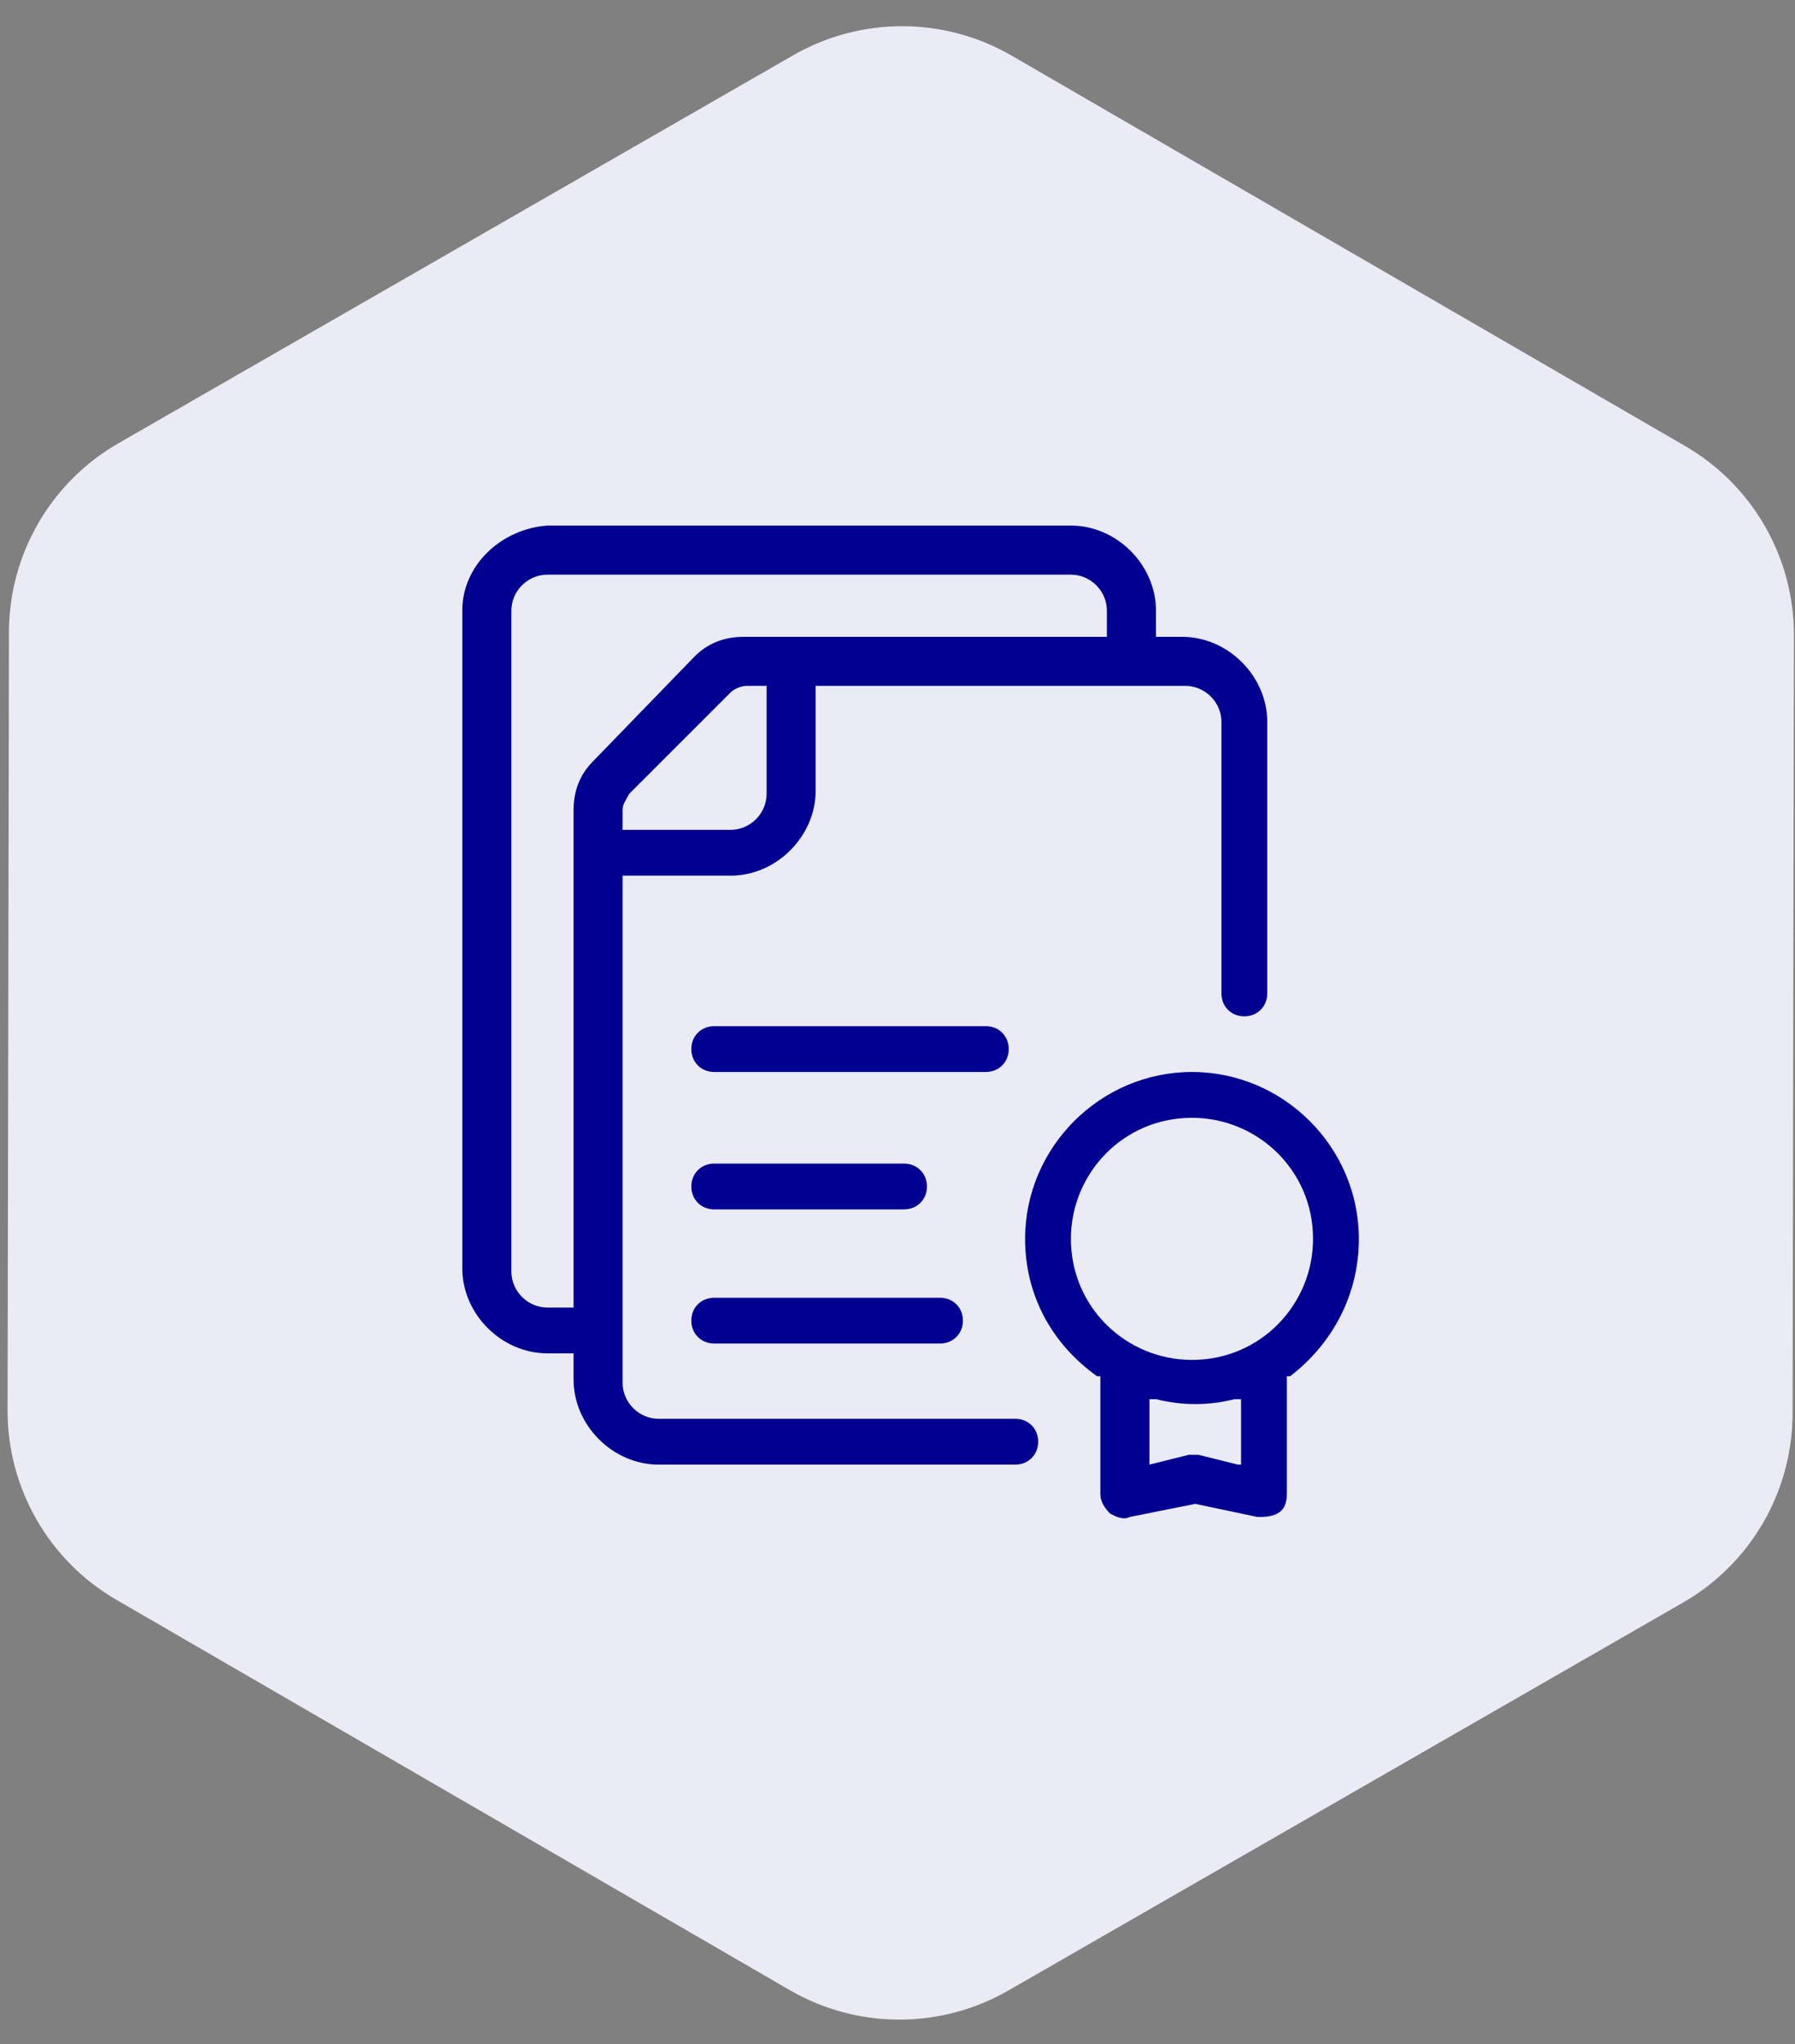
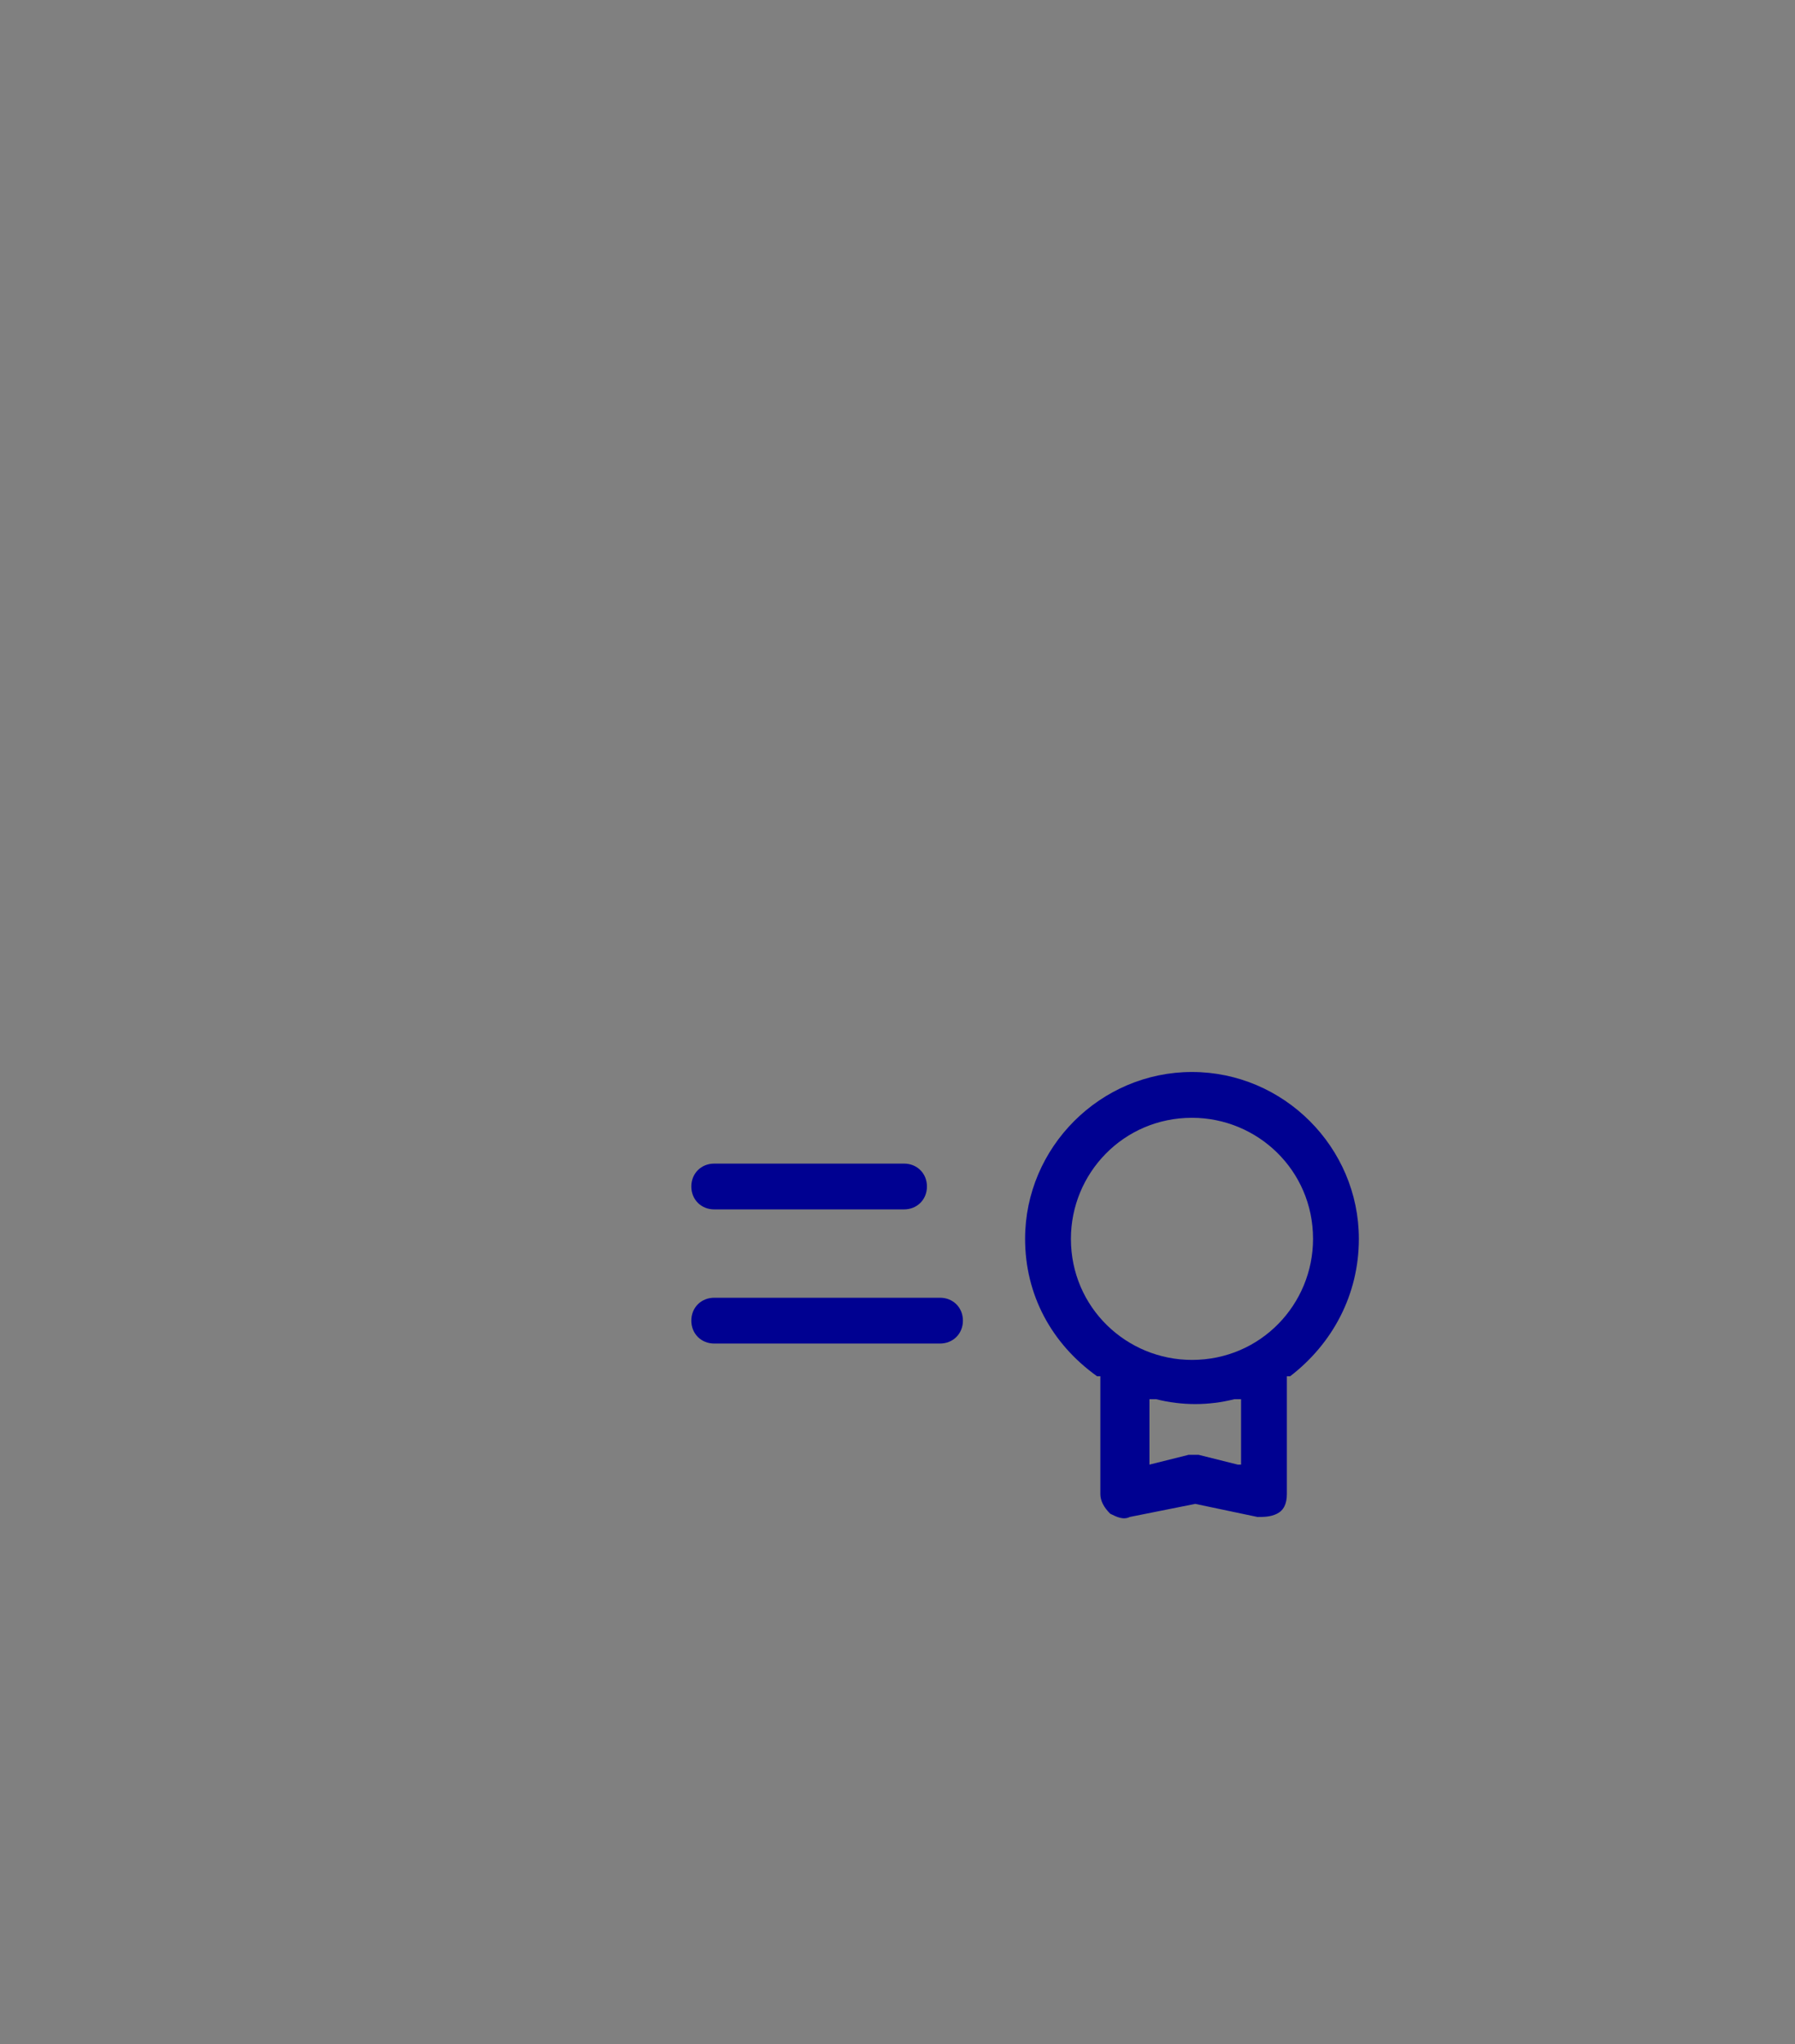
<svg xmlns="http://www.w3.org/2000/svg" width="72" height="82" viewBox="0 0 72 82" fill="none">
  <rect x="0" y="0" width="72" height="82" fill="#808080" stroke="none" />
-   <path d="M31.817 2.217C34.531 0.657 37.872 0.663 40.58 2.233L67.59 17.89C70.298 19.46 71.963 22.356 71.957 25.486L71.903 56.706C71.897 59.837 70.222 62.726 67.508 64.287L40.444 79.849C37.73 81.41 34.389 81.404 31.681 79.834L4.671 64.176C1.963 62.606 0.298 59.711 0.304 56.58L0.359 25.36C0.364 22.23 2.039 19.34 4.753 17.78L31.817 2.217Z" fill="#EBEBF6" />
-   <path d="M40.462 42.083C40.462 41.558 40.068 41.164 39.543 41.164H28.649C28.124 41.164 27.73 41.558 27.73 42.083C27.73 42.608 28.124 43.002 28.649 43.002H39.543C40.068 43.002 40.462 42.608 40.462 42.083Z" fill="#000191" />
  <path d="M28.649 48.514H36.262C36.787 48.514 37.181 48.12 37.181 47.596C37.181 47.071 36.787 46.677 36.262 46.677H28.649C28.124 46.677 27.73 47.071 27.73 47.596C27.73 48.12 28.124 48.514 28.649 48.514Z" fill="#000191" />
  <path d="M28.649 53.895H37.706C38.23 53.895 38.624 53.501 38.624 52.976C38.624 52.451 38.23 52.058 37.706 52.058H28.649C28.124 52.058 27.73 52.451 27.73 52.976C27.73 53.501 28.124 53.895 28.649 53.895Z" fill="#000191" />
-   <path d="M40.724 56.914H26.418C25.631 56.914 24.974 56.258 24.974 55.471V35.127H29.305C31.143 35.127 32.718 33.552 32.718 31.714V27.514H47.549C48.337 27.514 48.993 28.171 48.993 28.958V39.852C48.993 40.377 49.387 40.77 49.912 40.77C50.437 40.77 50.831 40.377 50.831 39.852V28.958C50.831 27.12 49.255 25.546 47.418 25.546H46.368V24.495C46.368 22.658 44.793 21.083 42.956 21.083H21.956C20.118 21.214 18.543 22.658 18.543 24.495V50.877C18.543 52.714 20.118 54.289 21.956 54.289H23.006V55.339C23.006 57.177 24.581 58.752 26.418 58.752H40.724C41.249 58.752 41.643 58.358 41.643 57.833C41.643 57.308 41.249 56.914 40.724 56.914ZM30.749 31.846C30.749 32.633 30.093 33.289 29.305 33.289H24.974V32.502C24.974 32.239 25.105 32.108 25.237 31.846L29.305 27.777C29.437 27.645 29.699 27.514 29.962 27.514H30.749V31.846ZM23.793 30.533C23.268 31.058 23.006 31.714 23.006 32.502V52.452H21.956C21.168 52.452 20.512 51.795 20.512 51.008V24.495C20.512 23.708 21.168 23.052 21.956 23.052H42.956C43.743 23.052 44.399 23.708 44.399 24.495V25.546H29.831C29.043 25.546 28.387 25.808 27.862 26.333L23.793 30.533Z" fill="#000191" />
  <path d="M54.506 49.696C54.506 46.021 51.487 43.002 47.812 43.002C44.137 43.002 41.118 46.021 41.118 49.696C41.118 51.927 42.168 53.896 44.006 55.208H44.137V59.933C44.137 60.196 44.268 60.458 44.531 60.721C44.793 60.852 45.056 60.983 45.318 60.852L47.943 60.327L50.437 60.852C50.699 60.852 50.962 60.852 51.224 60.721C51.487 60.59 51.618 60.327 51.618 59.933V55.208H51.749C53.456 53.896 54.506 51.927 54.506 49.696ZM49.649 58.752L48.074 58.358C47.943 58.358 47.812 58.358 47.681 58.358L46.106 58.752V56.127H46.368C47.418 56.389 48.468 56.389 49.518 56.127H49.781V58.752H49.649ZM47.812 54.552C45.187 54.552 42.956 52.452 42.956 49.696C42.956 47.071 45.056 44.84 47.812 44.84C50.437 44.84 52.668 46.94 52.668 49.696C52.668 52.321 50.568 54.552 47.812 54.552Z" fill="#000191" />
</svg>